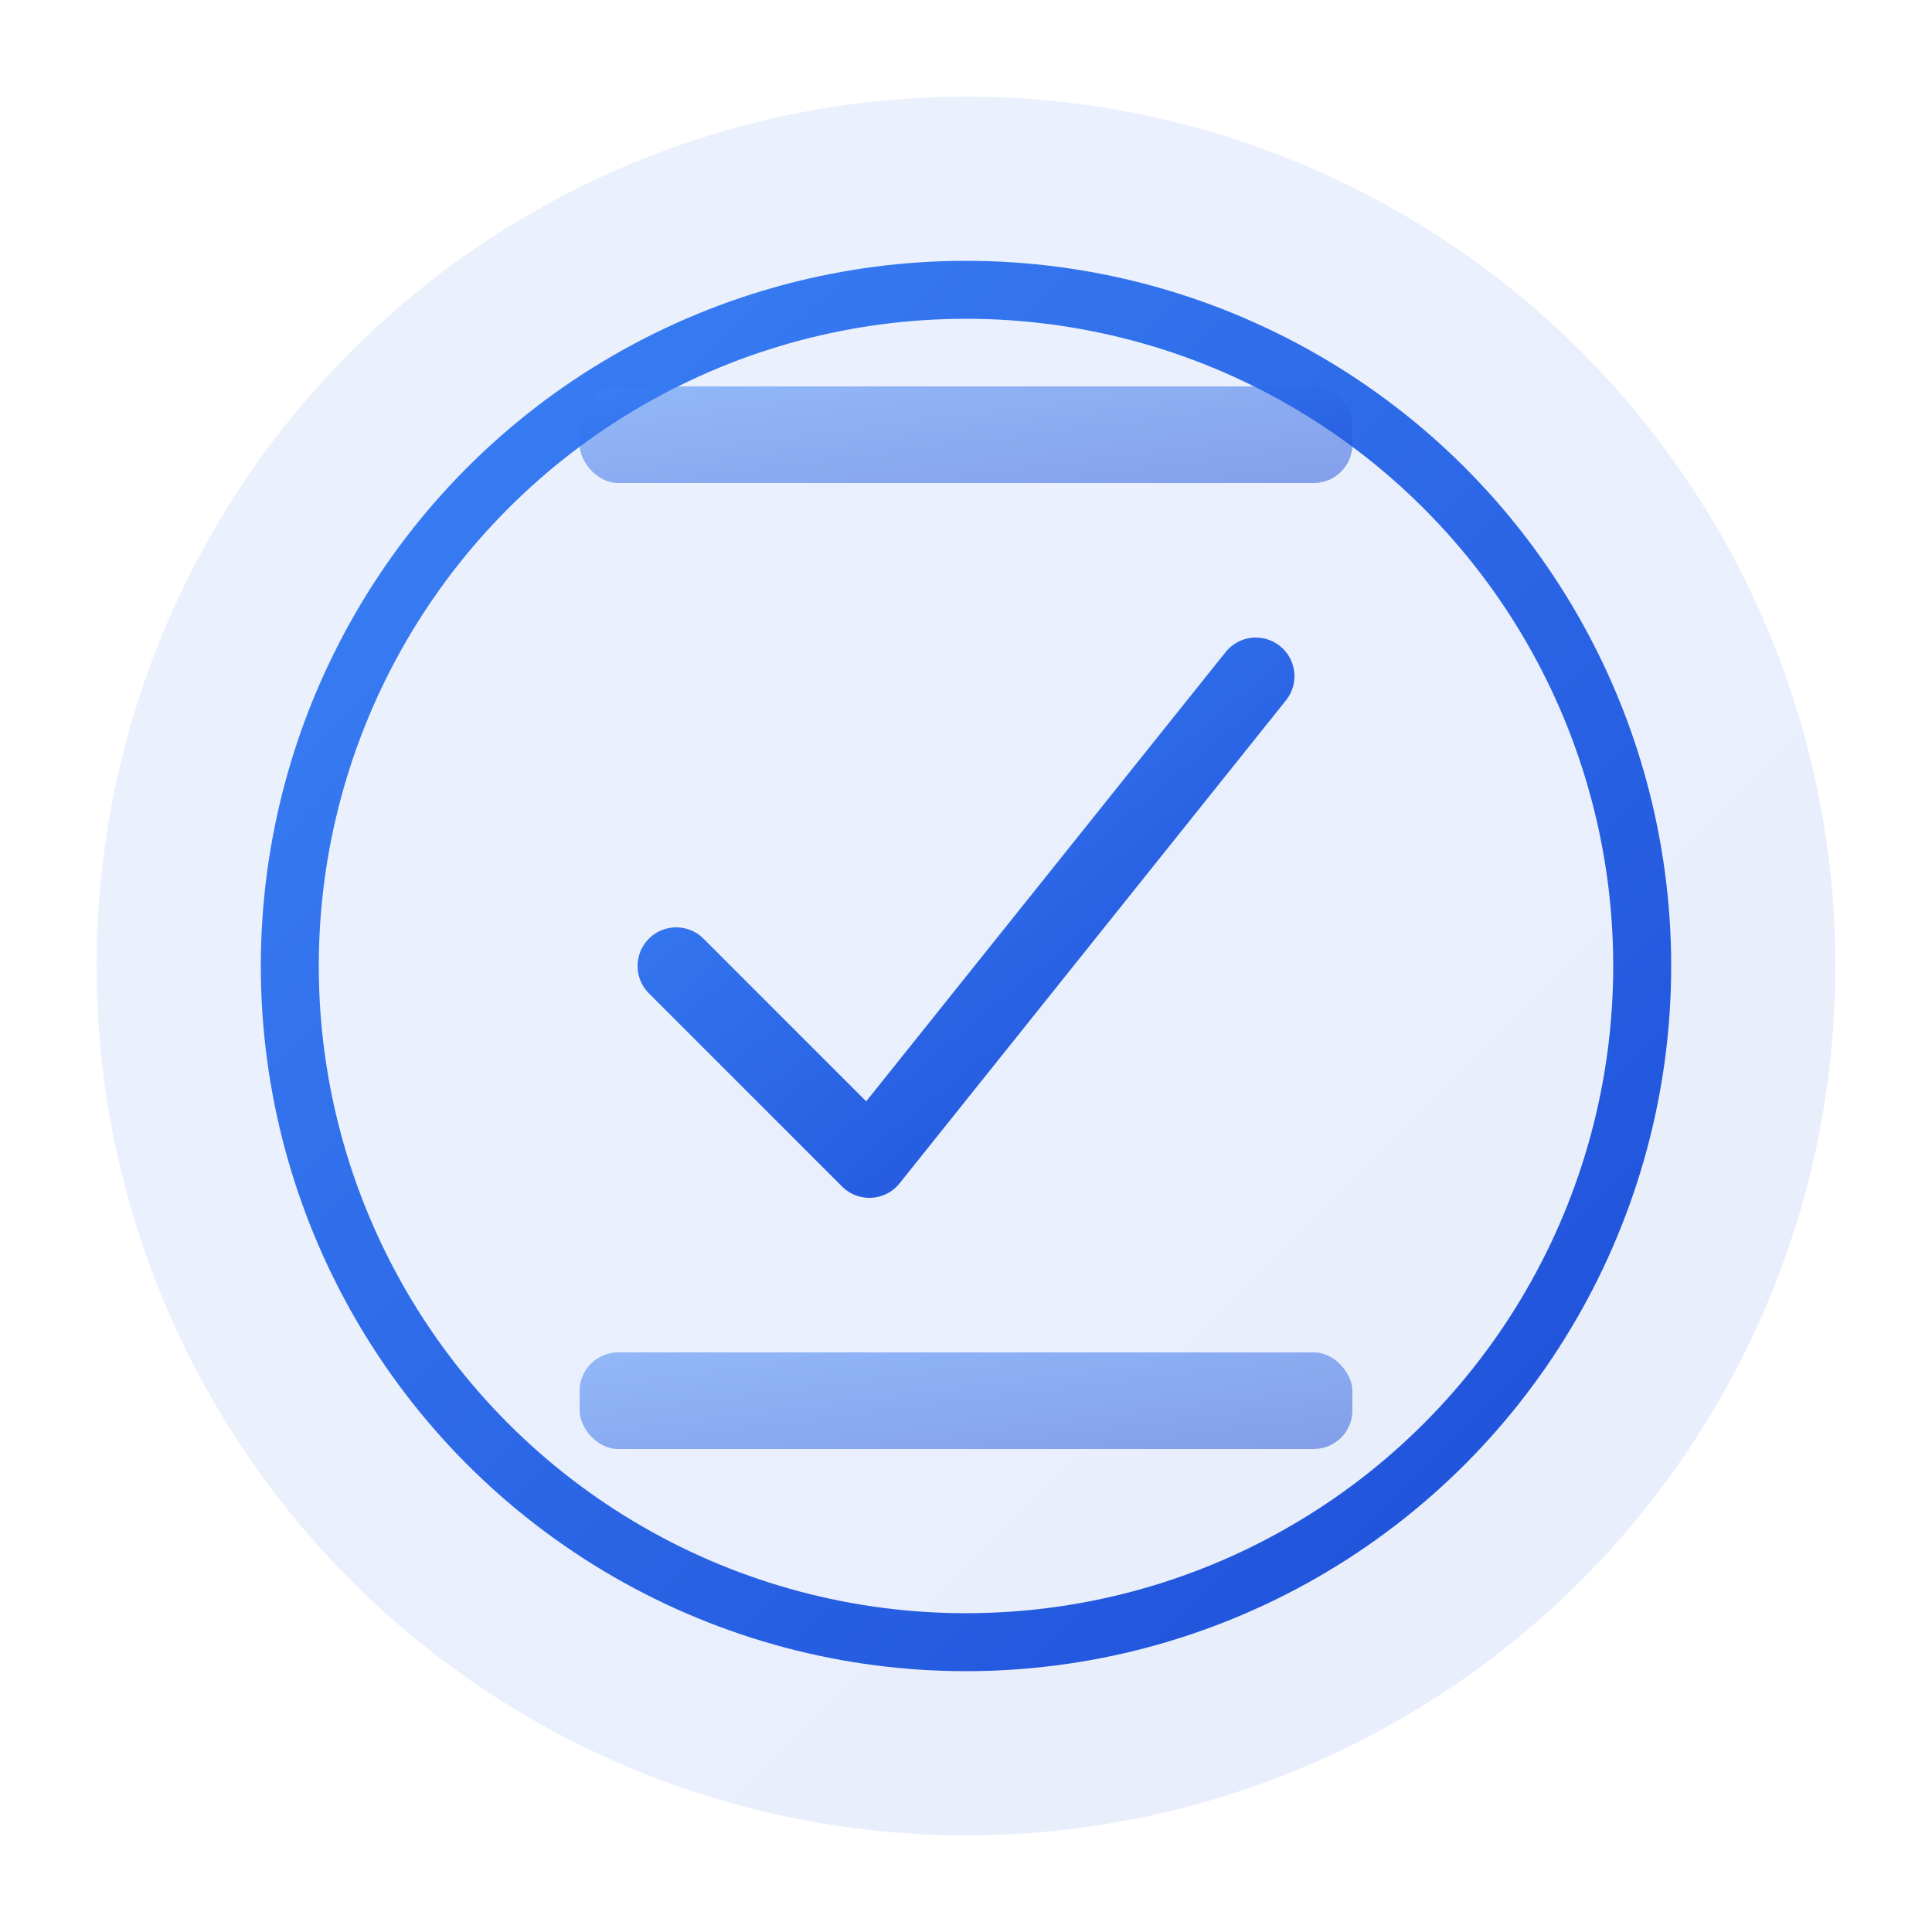
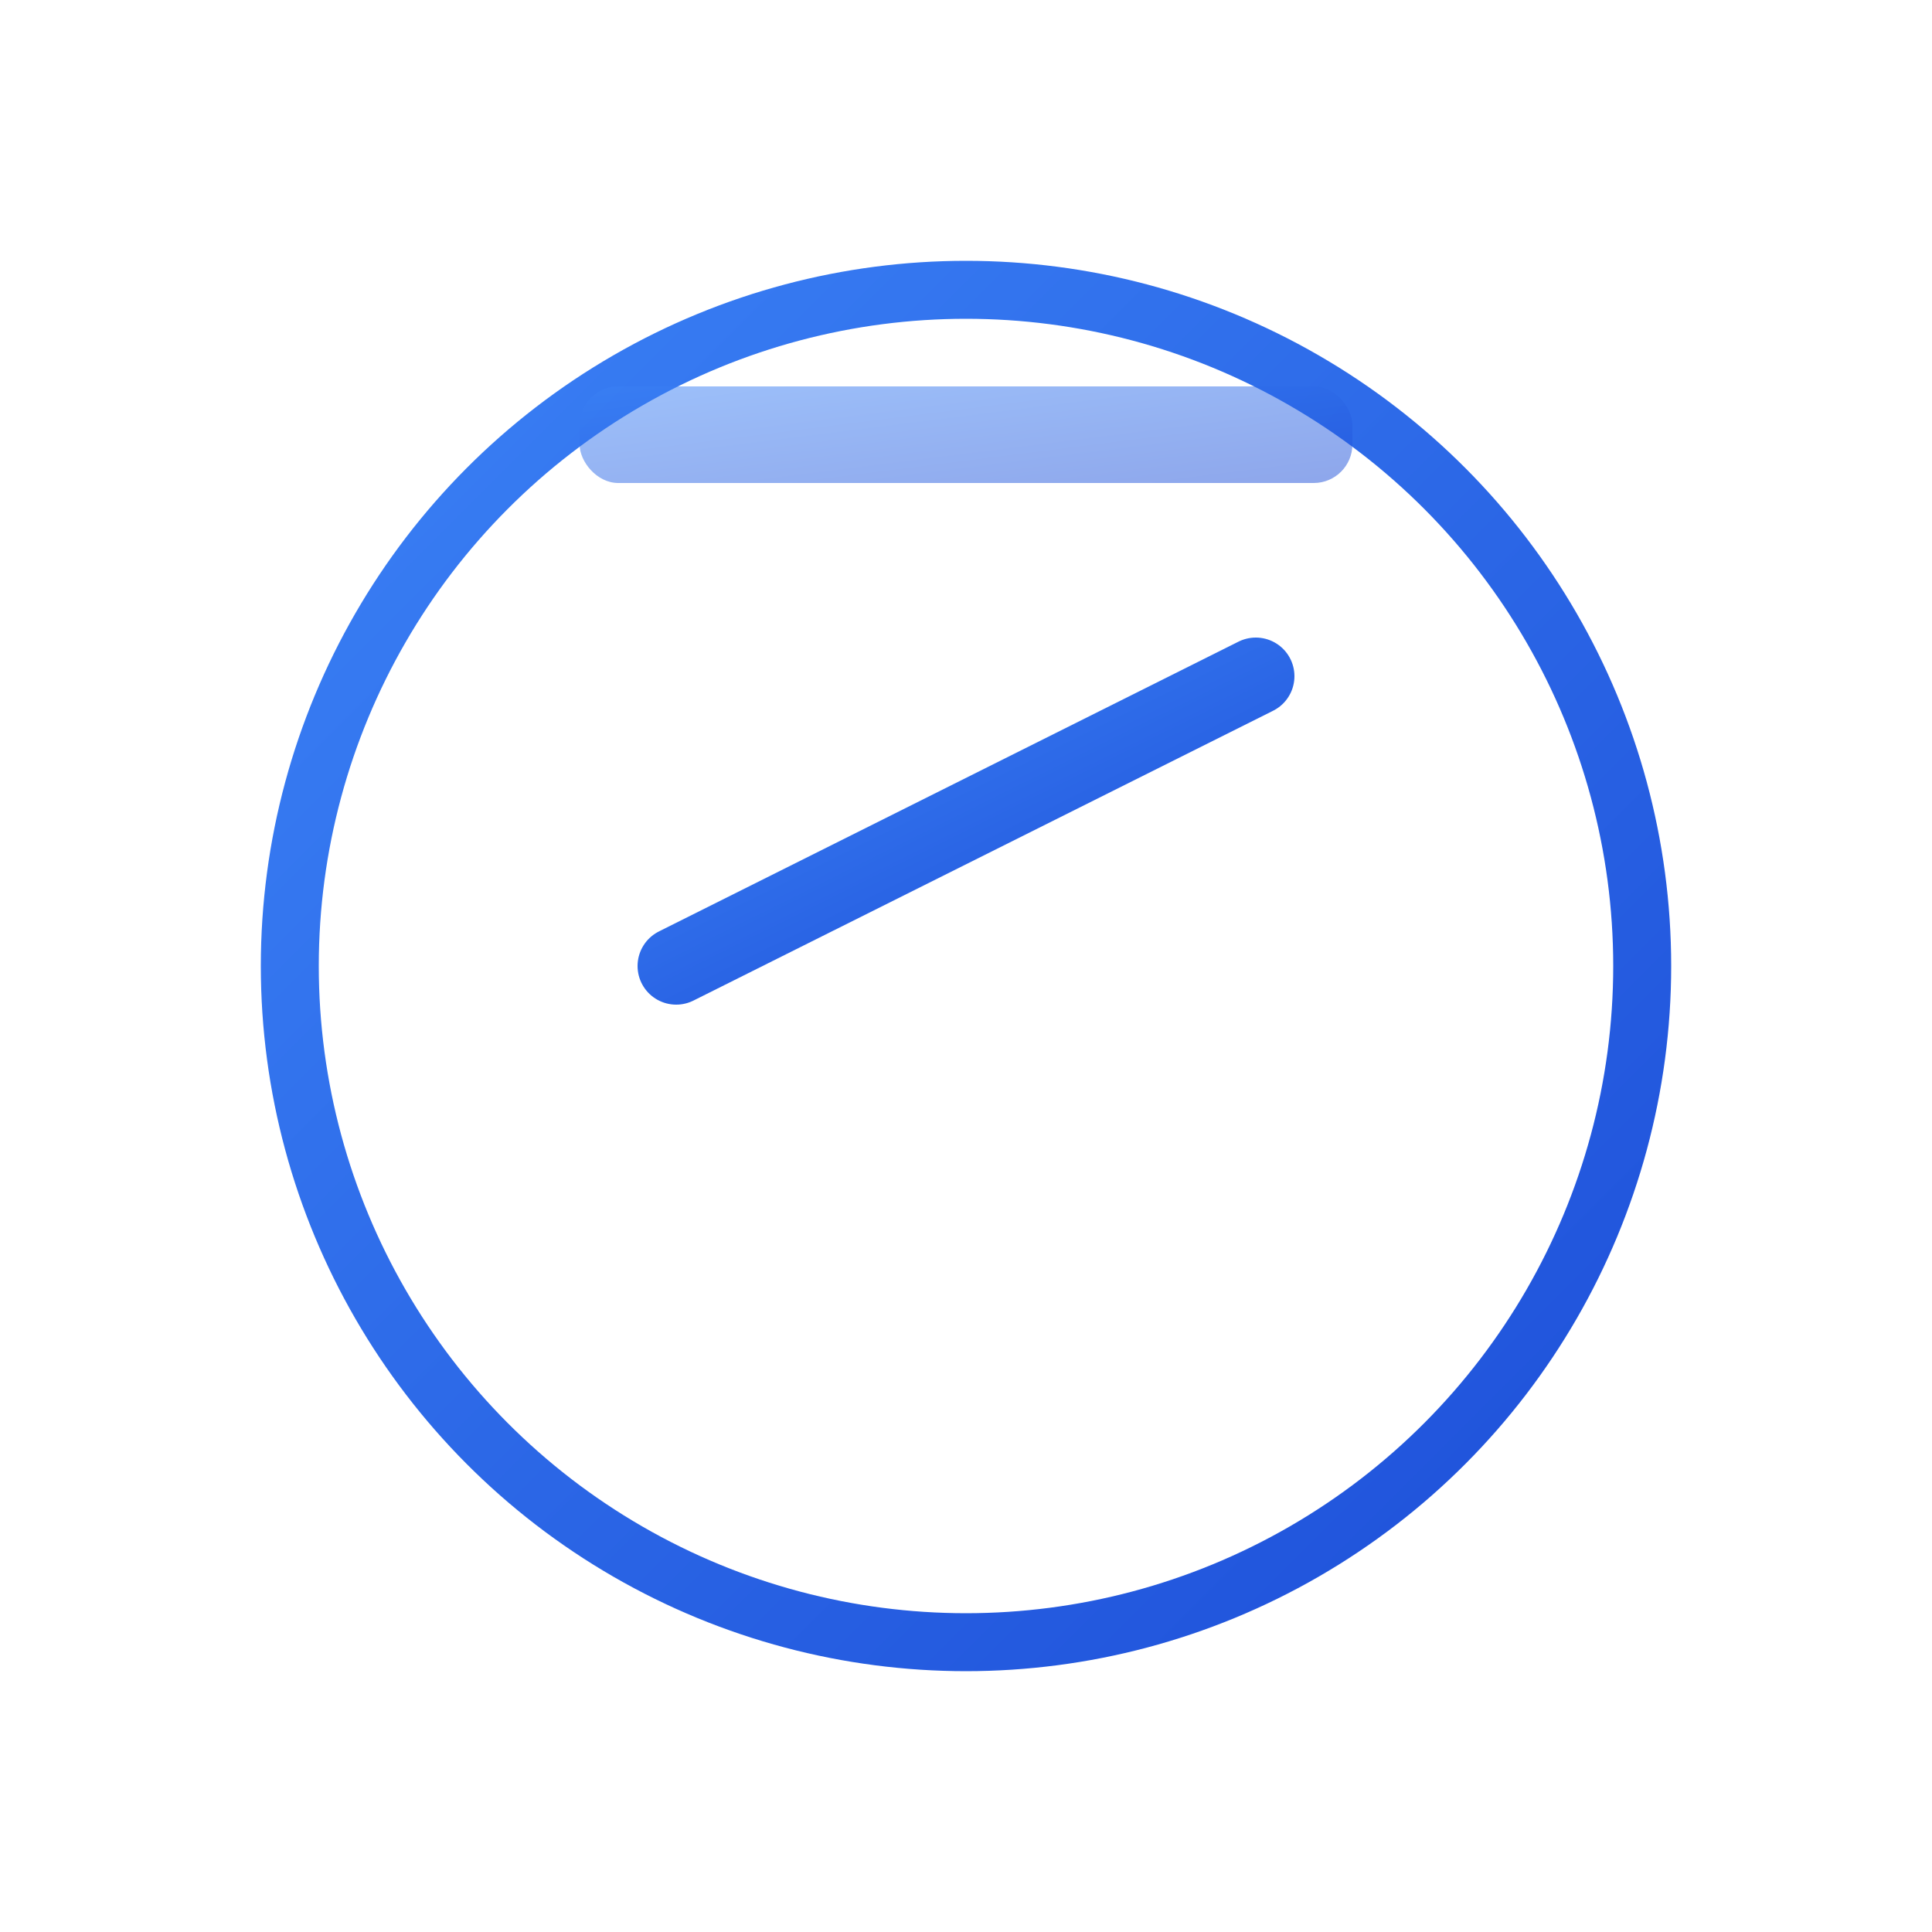
<svg xmlns="http://www.w3.org/2000/svg" viewBox="0 0 100 100" width="100" height="100">
  <defs>
    <linearGradient id="auditGrad" x1="0%" y1="0%" x2="100%" y2="100%">
      <stop offset="0%" style="stop-color:#3b82f6;stop-opacity:1" />
      <stop offset="100%" style="stop-color:#1d4ed8;stop-opacity:1" />
    </linearGradient>
  </defs>
-   <circle cx="50" cy="50" r="45" fill="url(#auditGrad)" opacity="0.1" />
  <circle cx="50" cy="50" r="35" fill="none" stroke="url(#auditGrad)" stroke-width="3" />
-   <path d="M 35 50 L 45 60 L 65 35" stroke="url(#auditGrad)" stroke-width="4" fill="none" stroke-linecap="round" stroke-linejoin="round" />
+   <path d="M 35 50 L 65 35" stroke="url(#auditGrad)" stroke-width="4" fill="none" stroke-linecap="round" stroke-linejoin="round" />
  <rect x="30" y="20" width="40" height="5" rx="2" fill="url(#auditGrad)" opacity="0.5" />
-   <rect x="30" y="70" width="40" height="5" rx="2" fill="url(#auditGrad)" opacity="0.5" />
</svg>